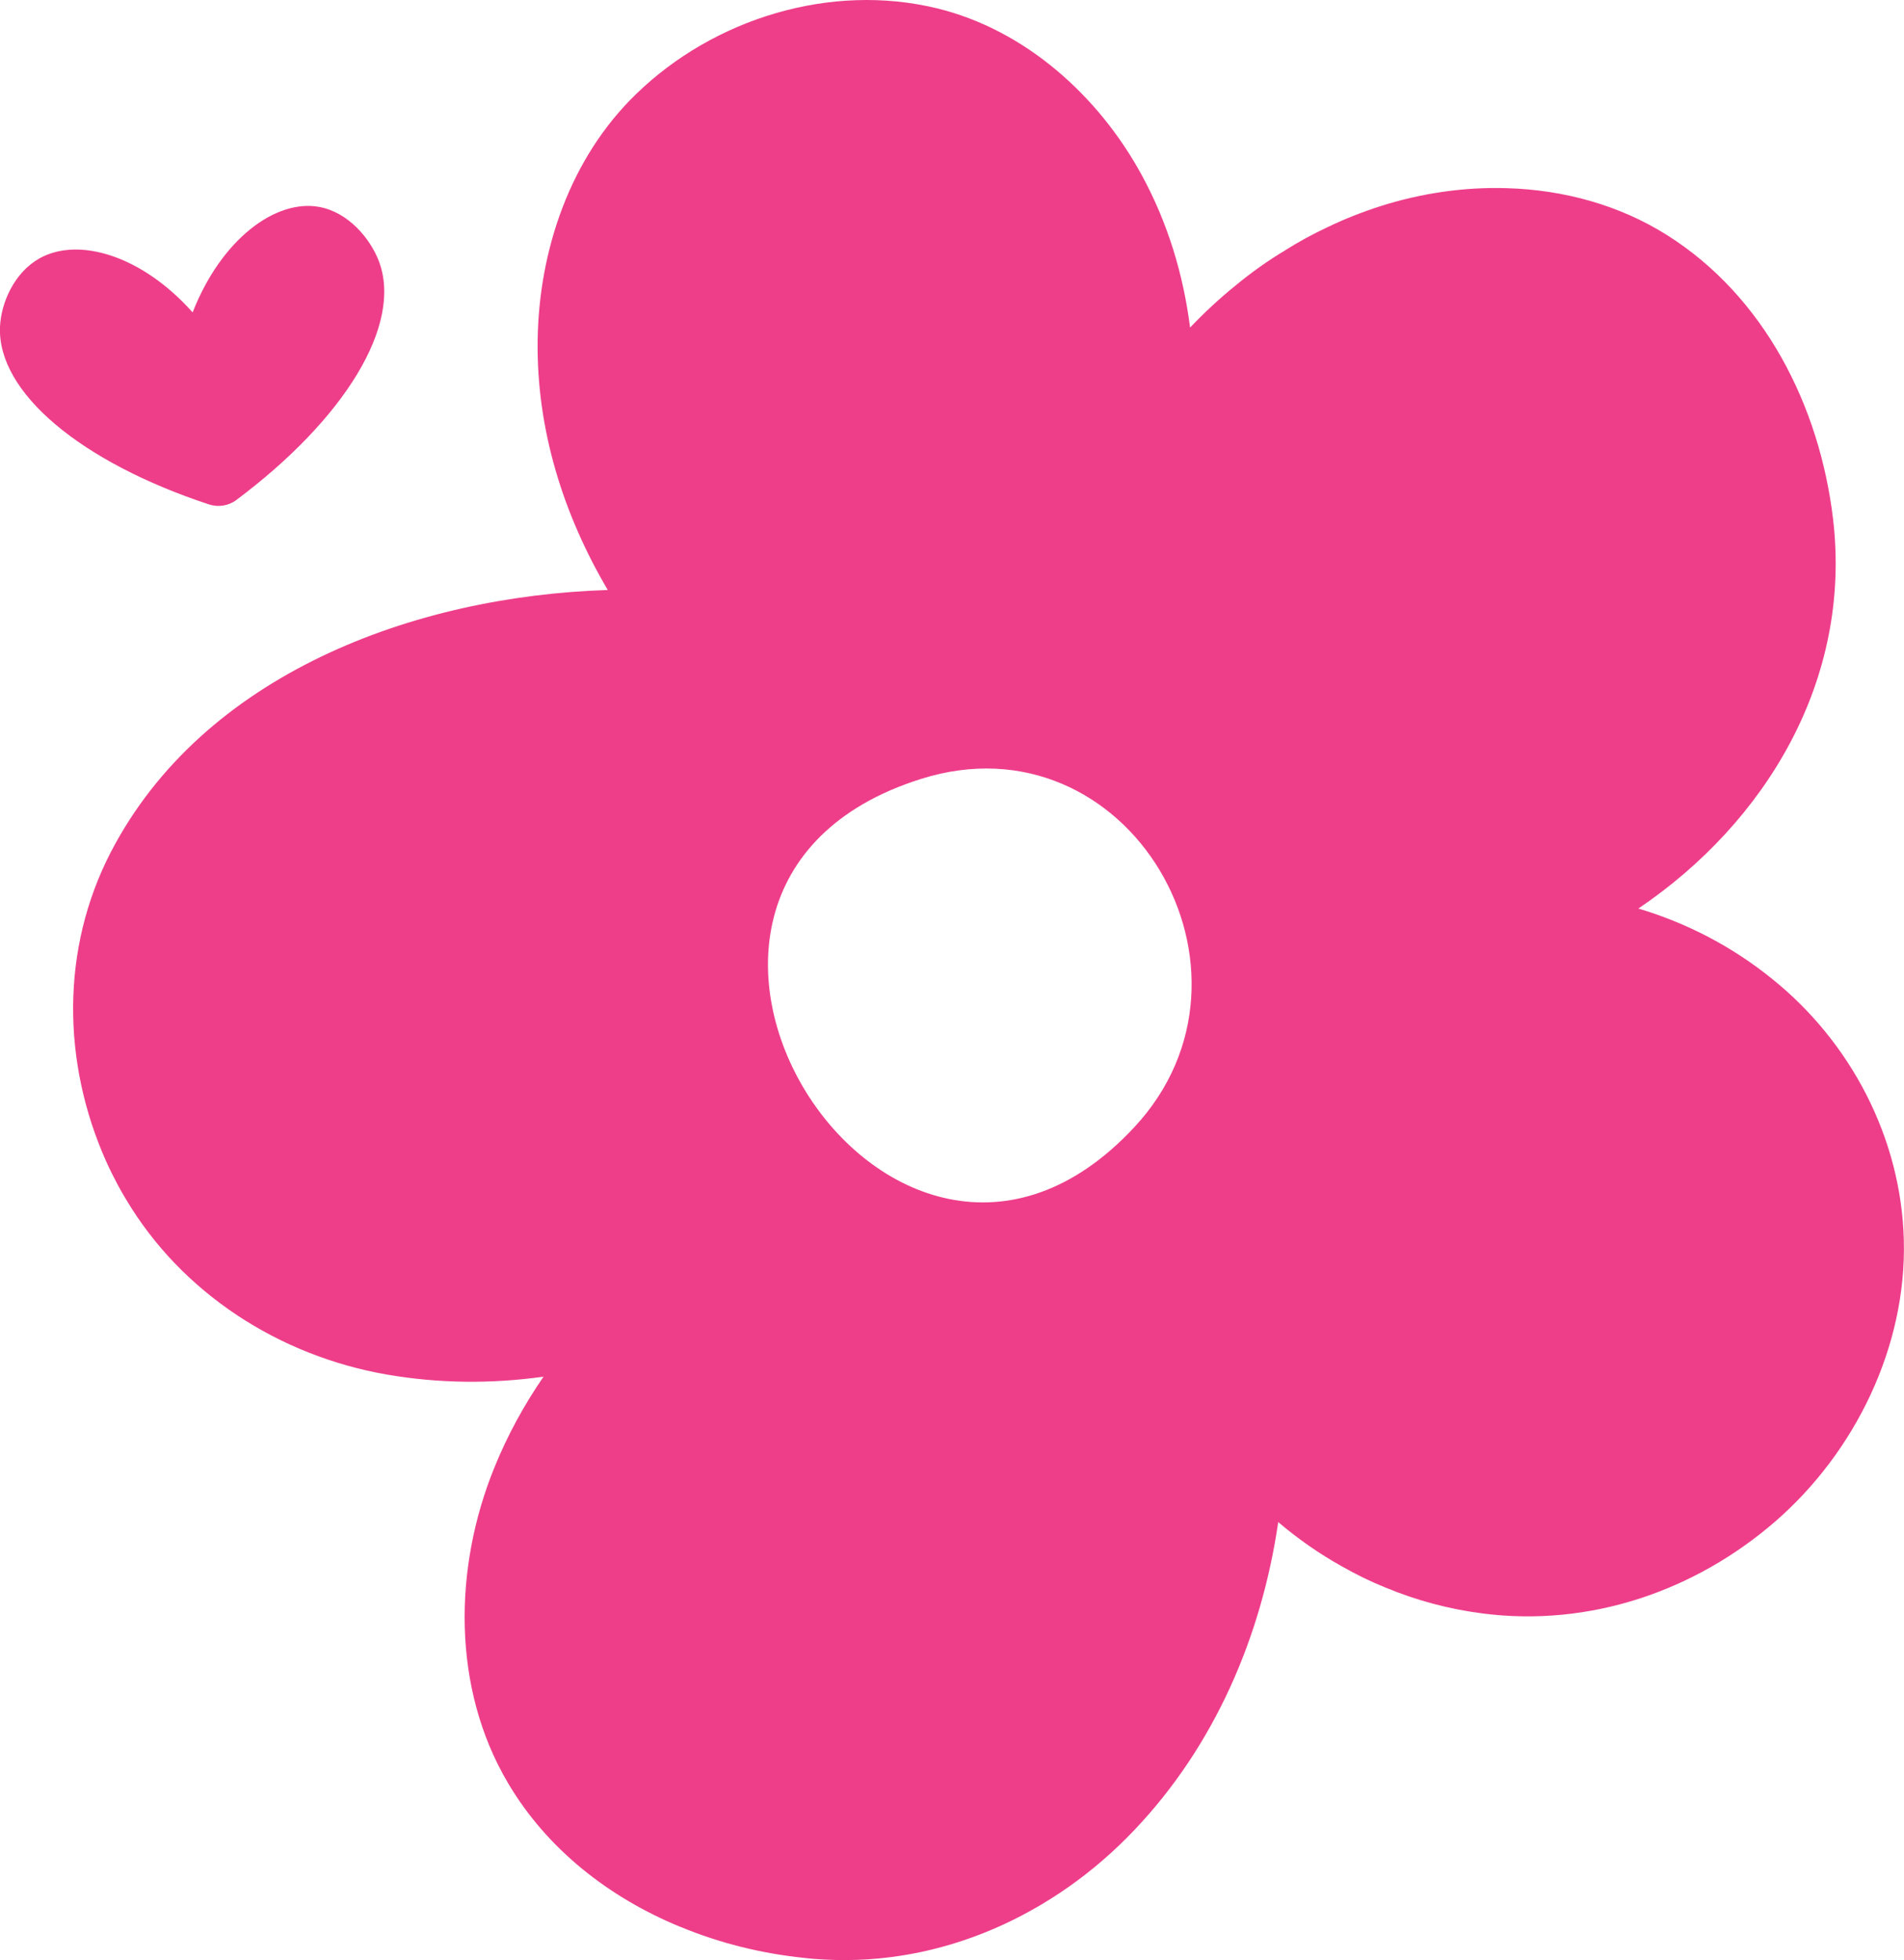
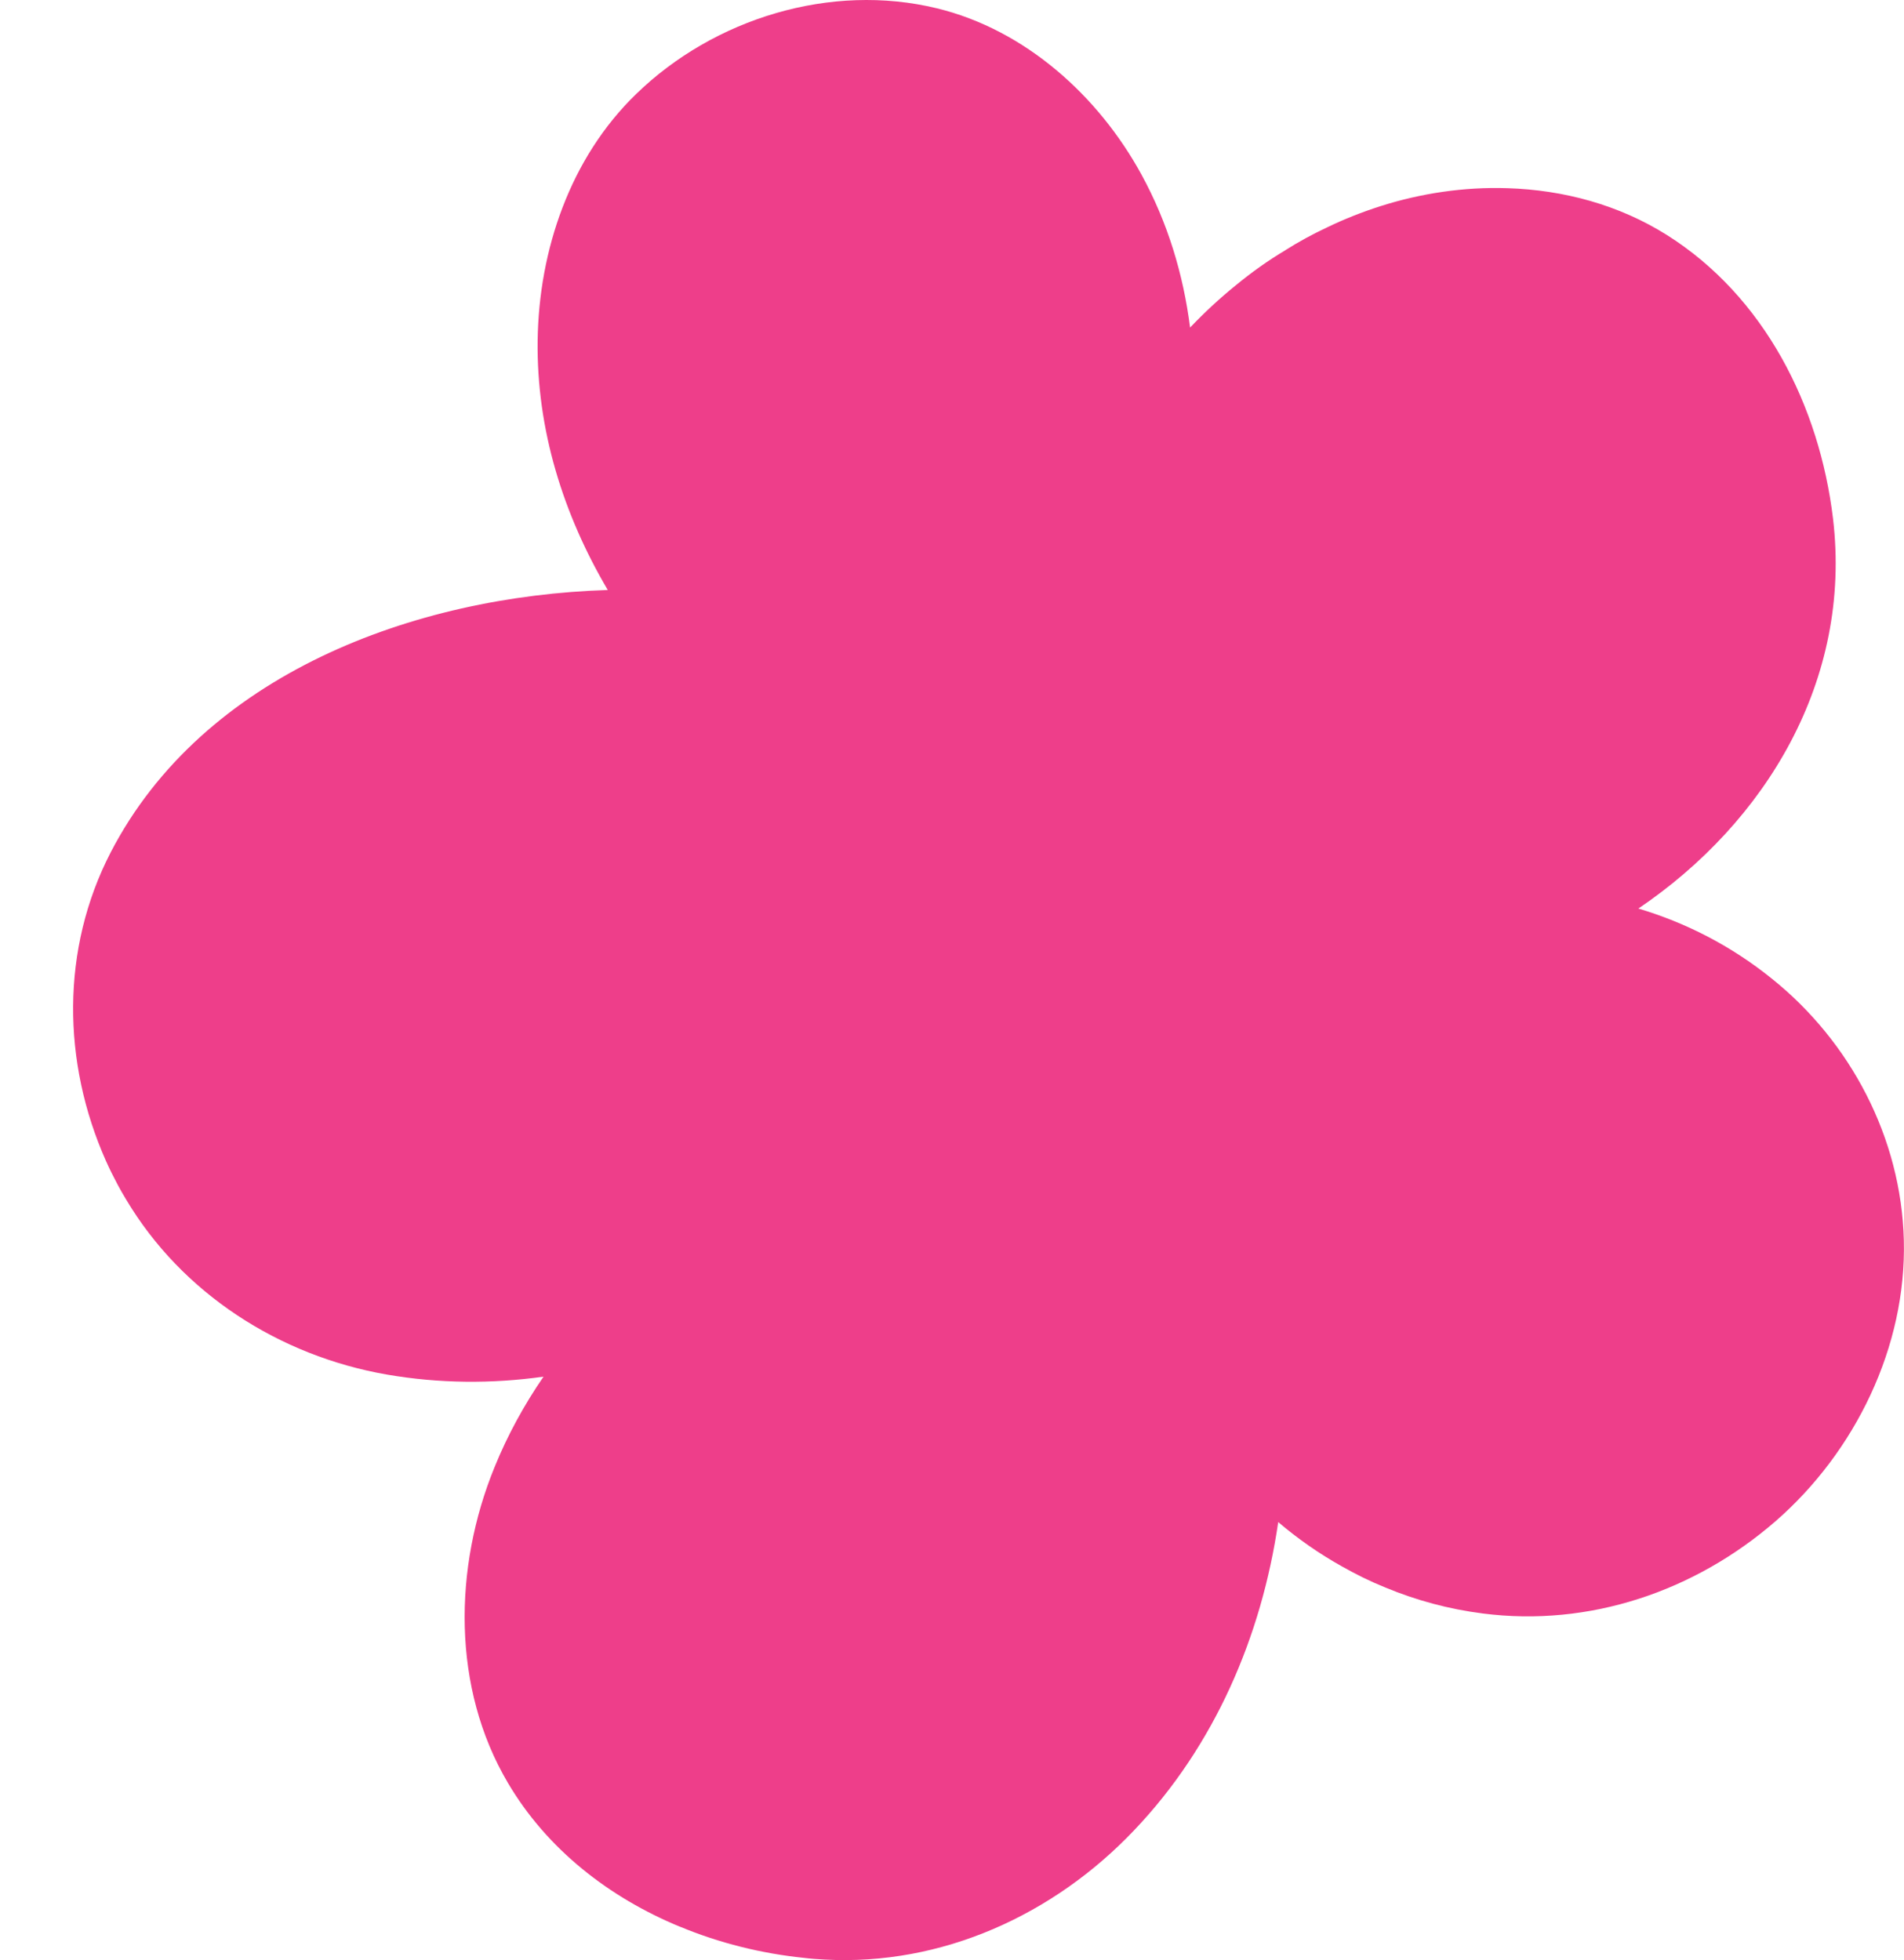
<svg xmlns="http://www.w3.org/2000/svg" id="_Слой_2" data-name="Слой 2" viewBox="0 0 109.96 113.22">
  <defs>
    <style>
      .cls-1 {
        fill: #ee3e8a;
      }
    </style>
  </defs>
  <g id="_Слой_3" data-name="Слой 3">
    <g>
-       <path class="cls-1" d="M85.64,93.2c6.15.79,12.23-1.28,16.89-5.32,4.61-4.01,7.58-10.09,7.42-16.25-.15-5.89-3.07-11.47-7.66-15.13-2.31-1.86-4.92-3.2-7.67-4.02,7.36-4.98,12.35-13.2,11.24-22.53-.78-6.49-3.95-12.82-9.6-16.38-2.77-1.74-5.96-2.6-9.21-2.7h-.01c-2.47-.08-4.97.29-7.32,1.04-1.06.34-2.1.75-3.09,1.23,0,0,0,.01-.02.01-.81.38-1.6.81-2.36,1.29,0,0-.01,0-.01.01-1.01.6-1.96,1.28-2.87,2.03-.93.75-1.81,1.57-2.64,2.44-.39-3.07-1.29-6.06-2.81-8.84-2.48-4.54-6.71-8.36-11.81-9.6-6.13-1.49-12.87.58-17.37,4.95-3.81,3.69-5.62,9.01-5.69,14.24-.07,5.13,1.48,10.05,4.05,14.41-11.2.35-23.37,4.87-28.7,15.14-2.9,5.61-2.81,12.15-.28,17.84.21.47.44.93.68,1.38.15.28.31.56.48.84,3.23,5.43,8.85,9.04,15.07,10.12,3.02.52,6.06.54,9.04.12-1.12,1.63-2.08,3.38-2.83,5.23-2.37,5.8-2.47,12.74.77,18.23,2.26,3.84,5.86,6.63,9.93,8.31h.01c2.28.95,4.71,1.55,7.14,1.8.4.05.81.08,1.21.1,6.79.37,13.25-2.59,17.88-7.47,4.64-4.87,7.36-11.2,8.32-17.8,1.14.97,2.37,1.83,3.68,2.56.81.46,1.64.87,2.51,1.22,1.78.74,3.66,1.25,5.63,1.5ZM65.49,65.13c-14.11,15.14-32.25-13.84-12.32-20.13,12-3.81,20.71,11.16,12.32,20.13Z" />
-       <path class="cls-1" d="M11.12,18.04c-2.93-3.29-6.6-4.38-8.85-3.11C.82,15.75.06,17.49,0,18.88c-.16,3.79,4.67,7.82,12.08,10.26.53.17,1.12.08,1.57-.26,6.27-4.69,9.6-10.12,8.24-13.77-.5-1.33-1.78-2.86-3.47-3.16-2.52-.45-5.64,1.88-7.29,6.08Z" />
+       <path class="cls-1" d="M85.64,93.2c6.15.79,12.23-1.28,16.89-5.32,4.61-4.01,7.58-10.09,7.42-16.25-.15-5.89-3.07-11.47-7.66-15.13-2.31-1.86-4.92-3.2-7.67-4.02,7.36-4.98,12.35-13.2,11.24-22.53-.78-6.49-3.95-12.82-9.6-16.38-2.77-1.74-5.96-2.6-9.21-2.7h-.01c-2.47-.08-4.97.29-7.32,1.04-1.06.34-2.1.75-3.09,1.23,0,0,0,.01-.02.01-.81.38-1.6.81-2.36,1.29,0,0-.01,0-.01.01-1.01.6-1.96,1.28-2.87,2.03-.93.75-1.81,1.57-2.64,2.44-.39-3.07-1.29-6.06-2.81-8.84-2.48-4.54-6.71-8.36-11.81-9.6-6.13-1.49-12.87.58-17.37,4.95-3.81,3.69-5.62,9.01-5.69,14.24-.07,5.13,1.48,10.05,4.05,14.41-11.2.35-23.37,4.87-28.7,15.14-2.9,5.61-2.81,12.15-.28,17.84.21.47.44.93.68,1.38.15.28.31.56.48.84,3.23,5.43,8.85,9.04,15.07,10.12,3.02.52,6.06.54,9.04.12-1.12,1.63-2.08,3.38-2.83,5.23-2.37,5.8-2.47,12.74.77,18.23,2.26,3.84,5.86,6.63,9.93,8.31h.01c2.28.95,4.71,1.55,7.14,1.8.4.05.81.08,1.21.1,6.79.37,13.25-2.59,17.88-7.47,4.64-4.87,7.36-11.2,8.32-17.8,1.14.97,2.37,1.83,3.68,2.56.81.46,1.64.87,2.51,1.22,1.78.74,3.66,1.25,5.63,1.5ZM65.49,65.13Z" />
    </g>
  </g>
</svg>